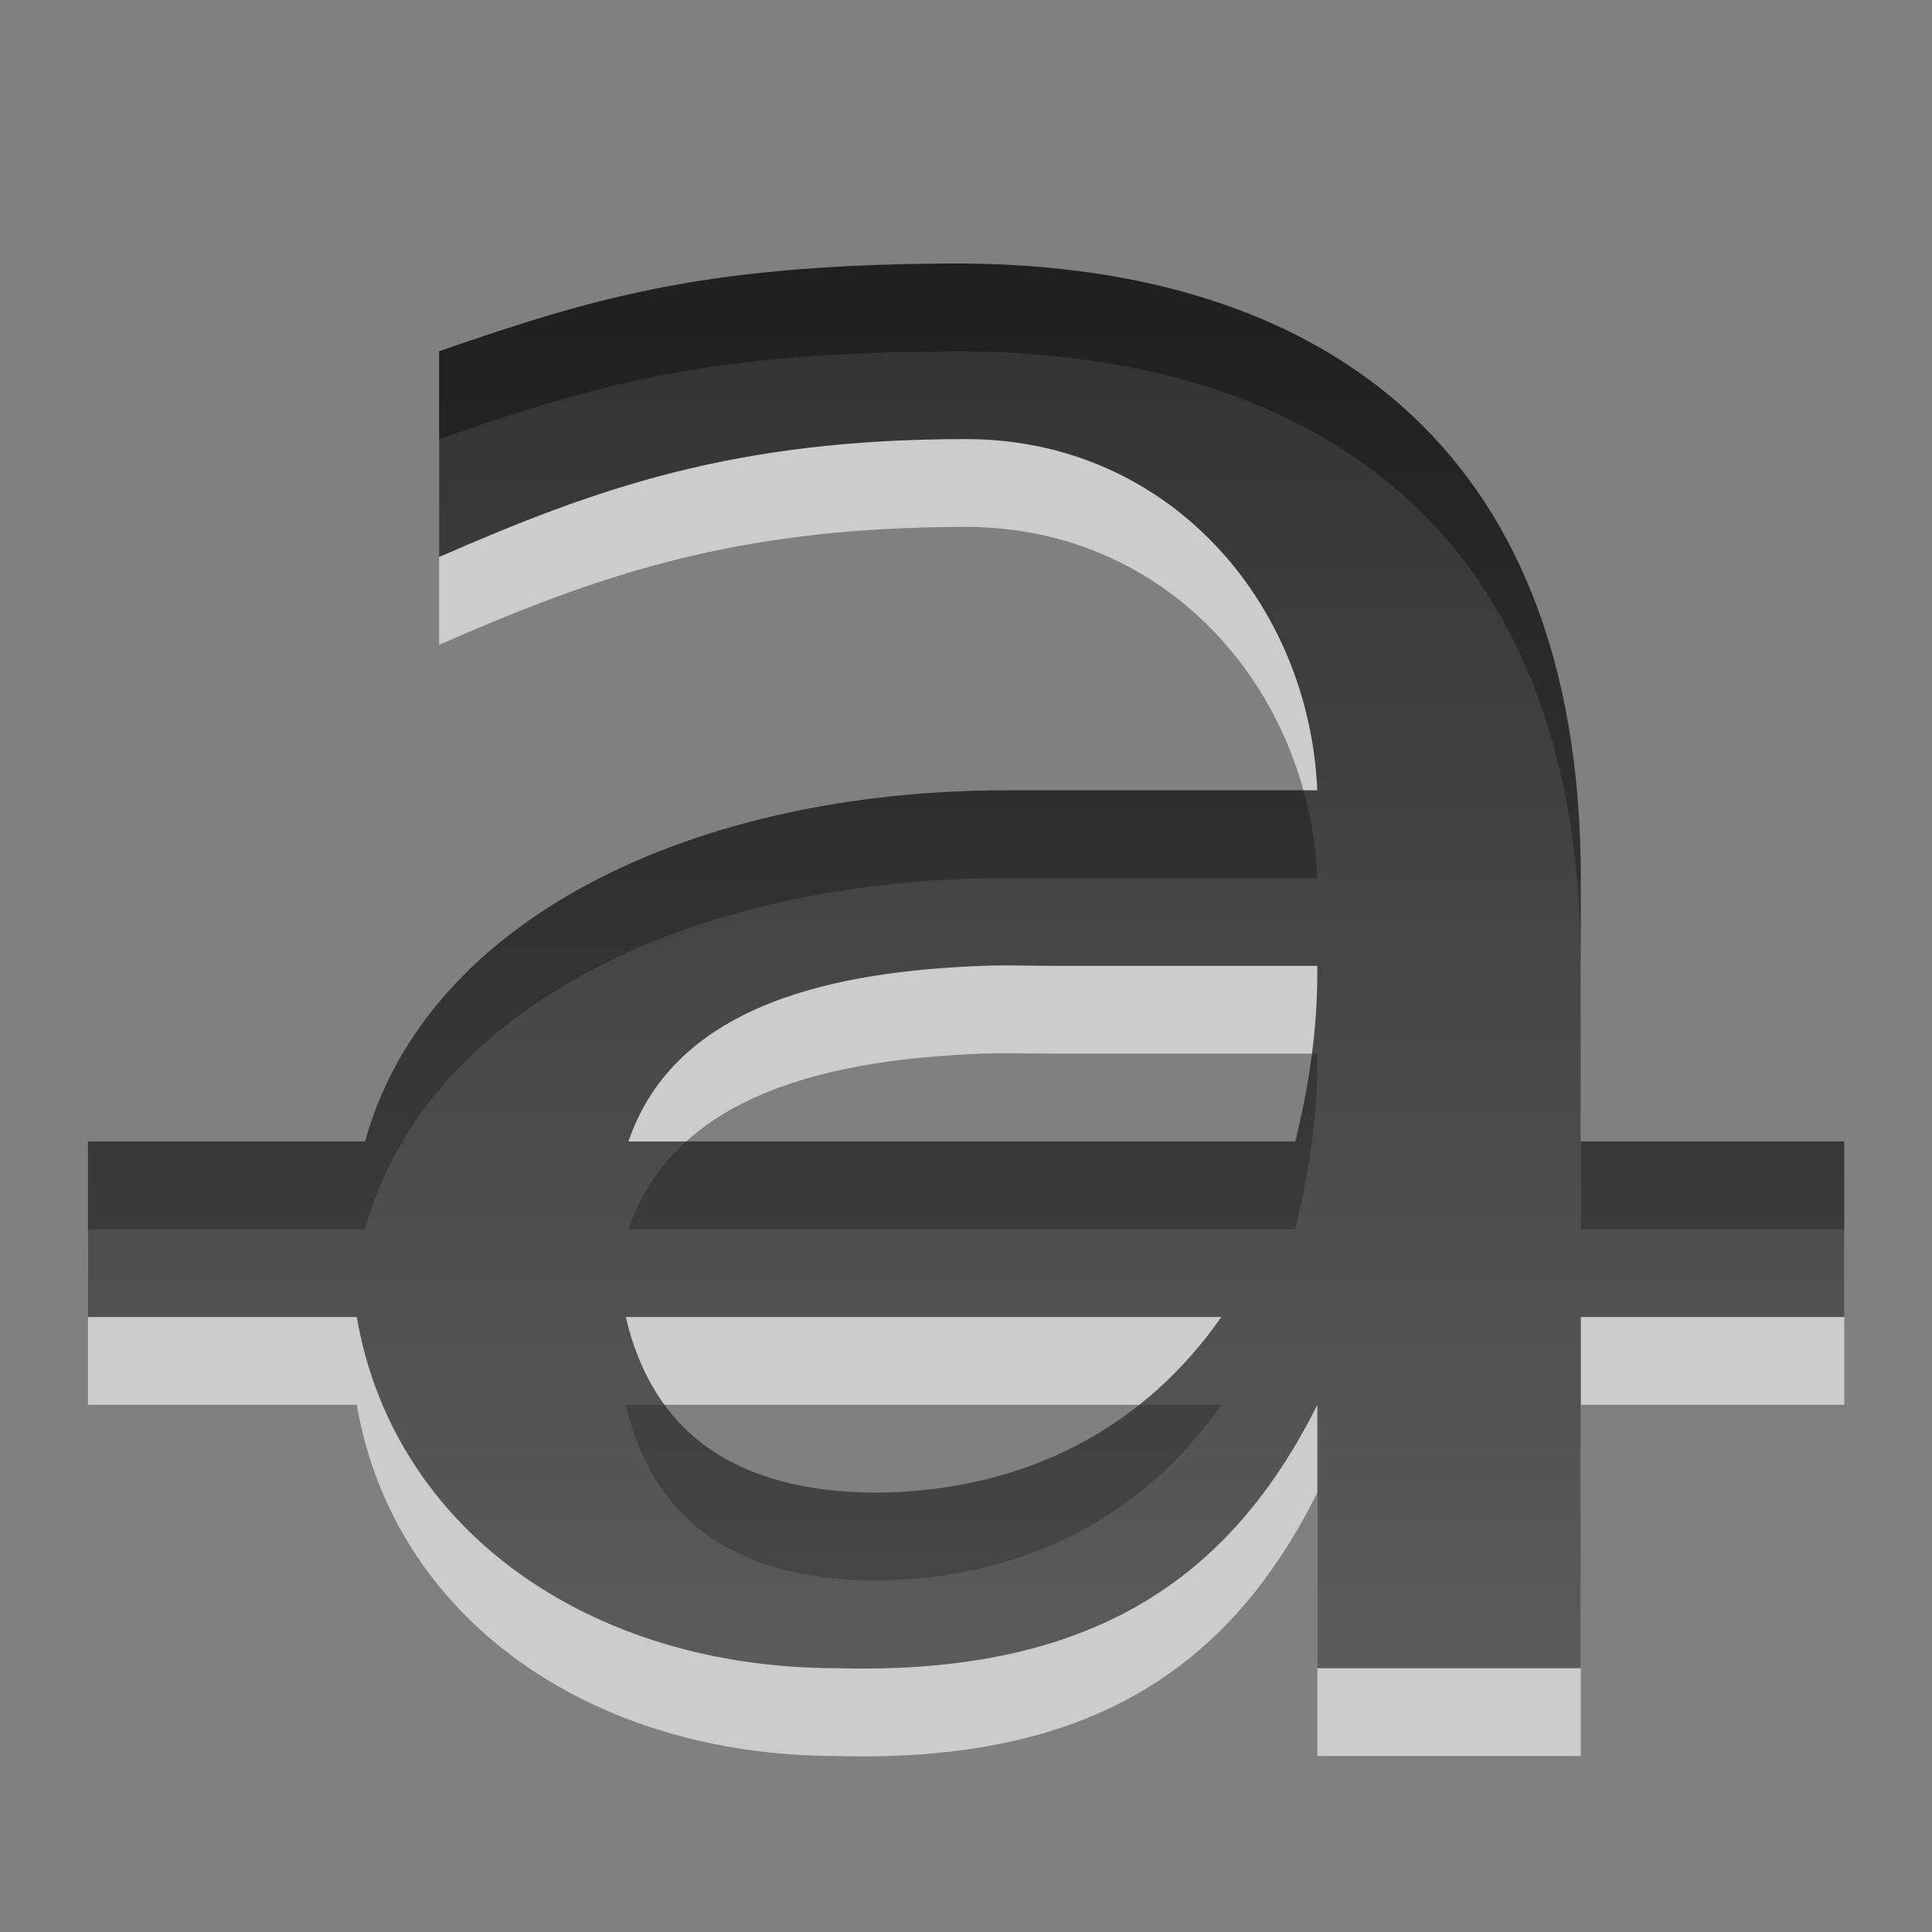
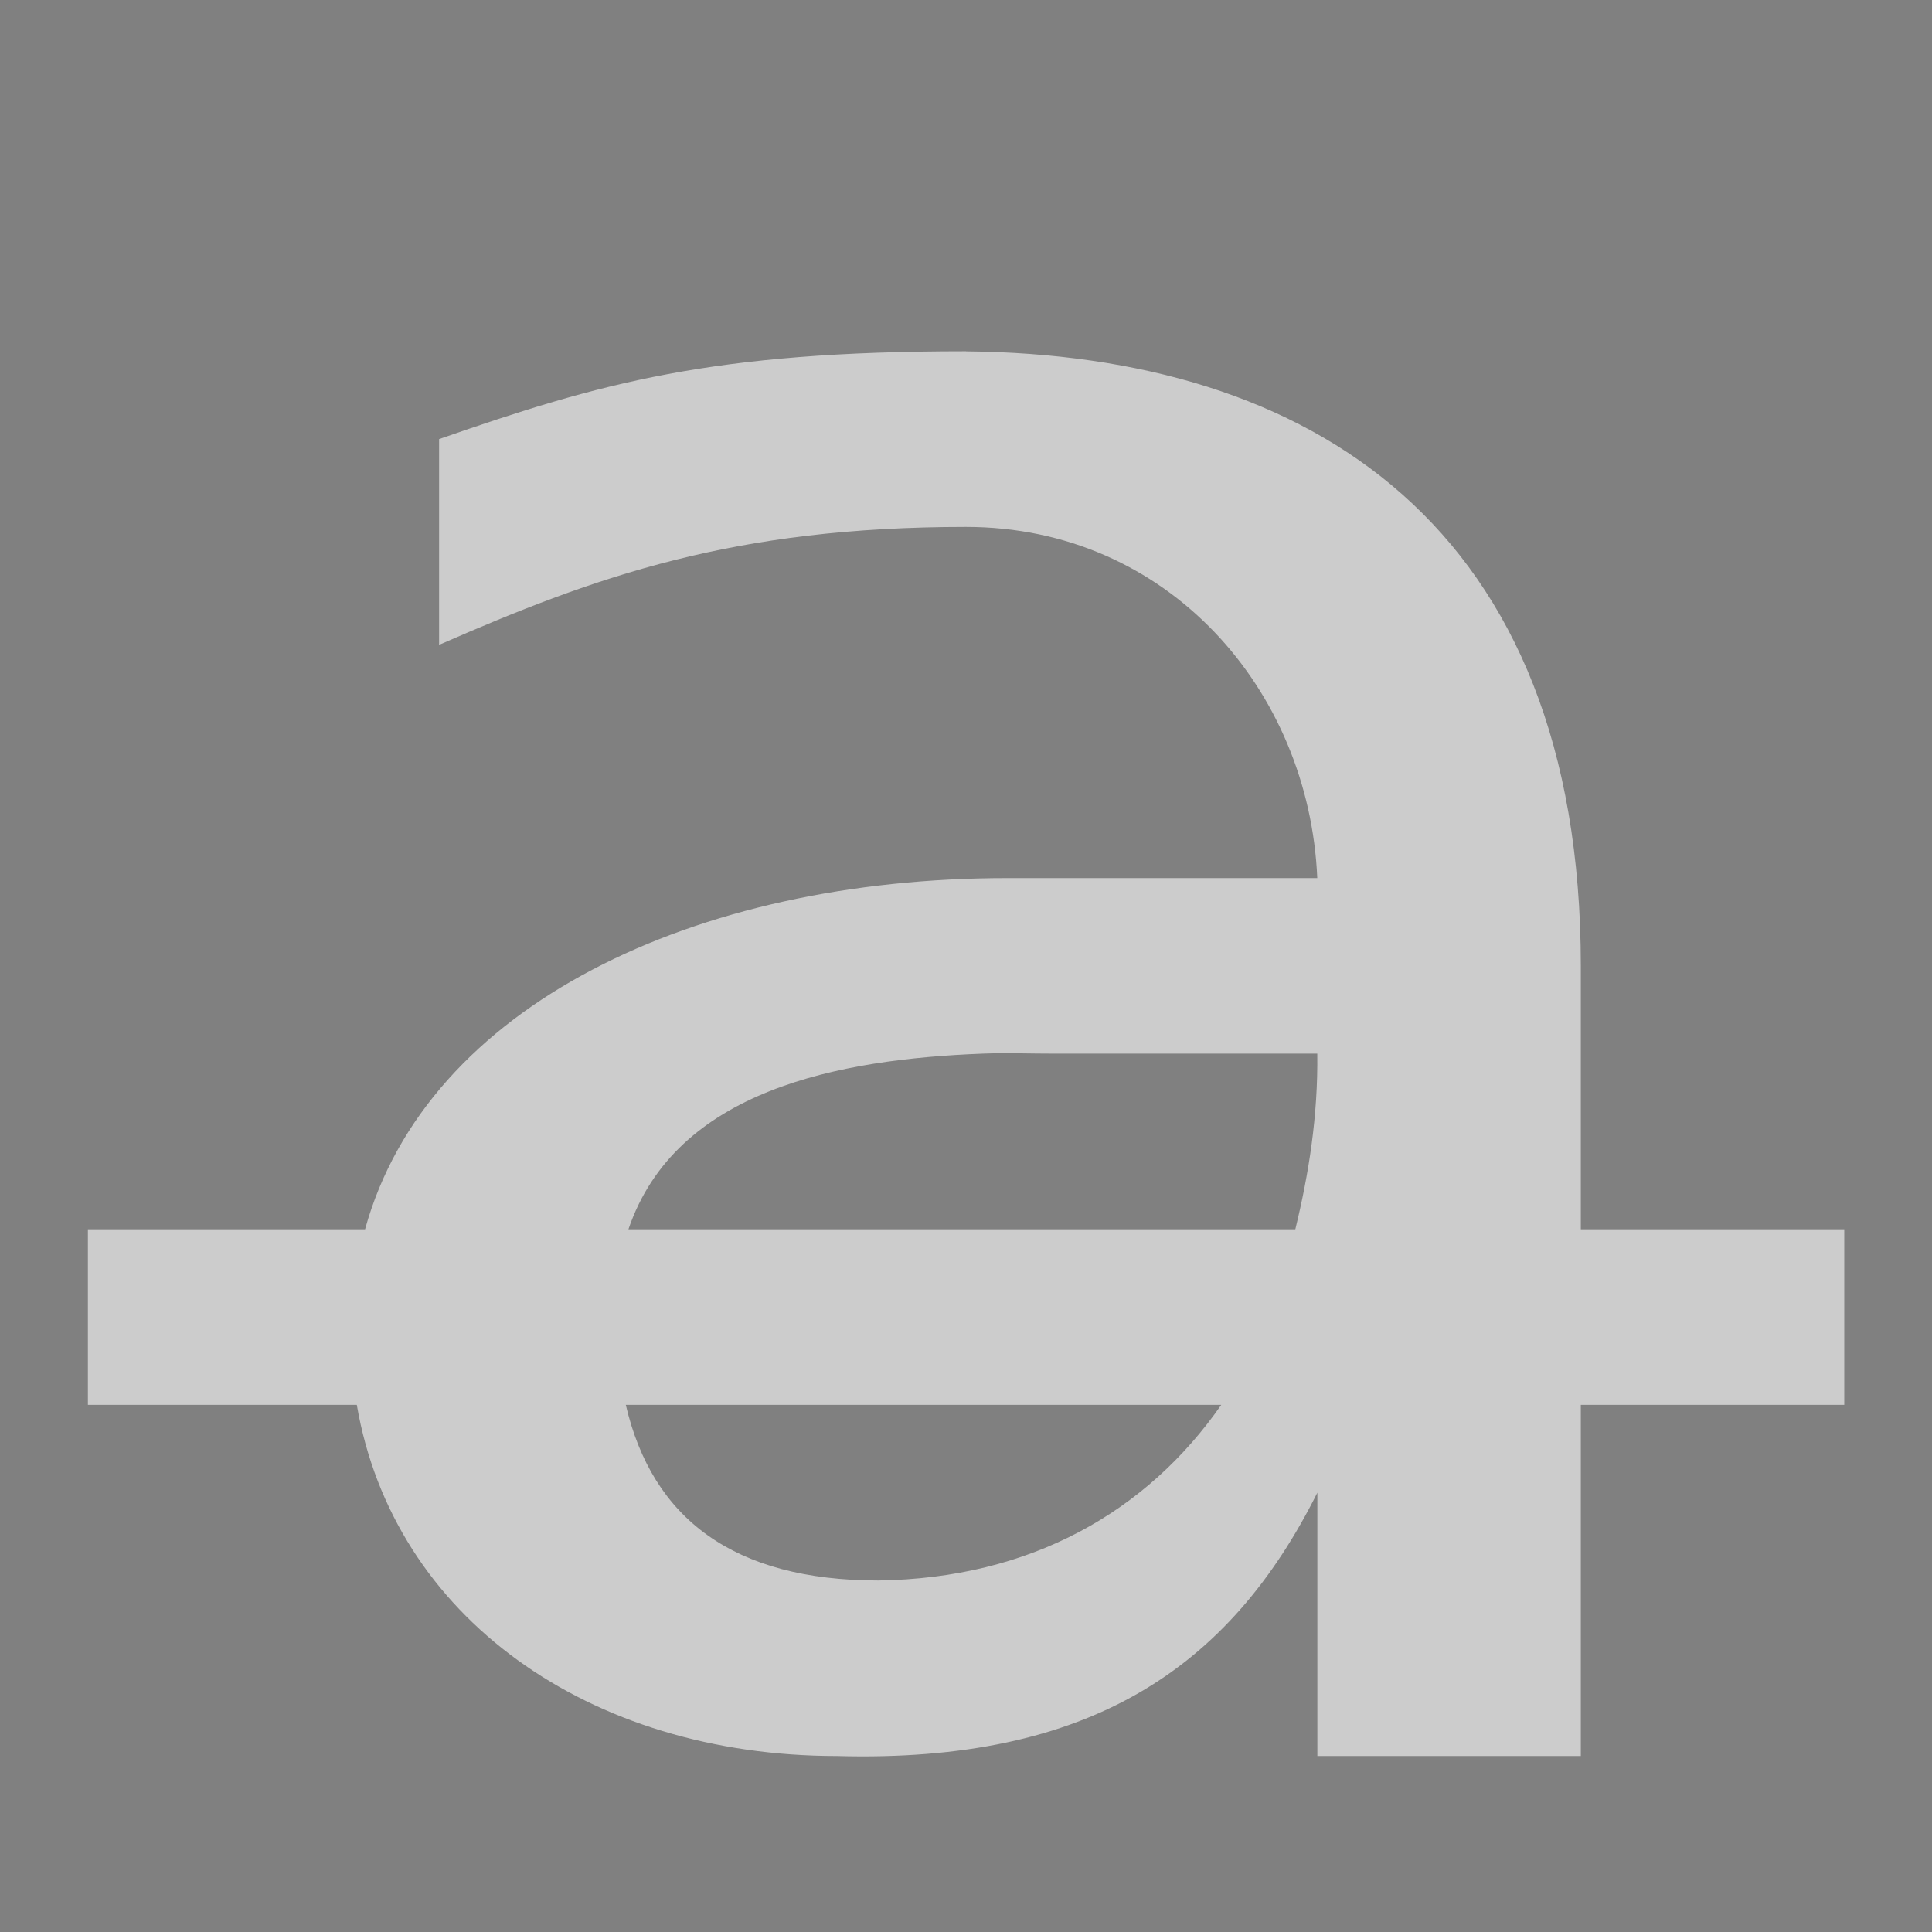
<svg xmlns="http://www.w3.org/2000/svg" xmlns:ns1="http://www.inkscape.org/namespaces/inkscape" xmlns:ns2="http://sodipodi.sourceforge.net/DTD/sodipodi-0.dtd" xmlns:xlink="http://www.w3.org/1999/xlink" width="22" height="22" id="svg6662" version="1.1" ns1:version="0.48.4 r9939" ns2:docname="gtk-strikethrough.svg">
  <rect width="100%" height="100%" fill="#808080" stroke="none" />
  <defs id="defs6664">
    <linearGradient y2="11.024" y1="3.007" x2="0" id="linearGradient1022-8-8-3-0-2-3-3-9-7" gradientUnits="userSpaceOnUse">
      <stop id="stop3001-0-9-4-1-4-7-9-1" offset="0" />
      <stop id="stop3003-5-6-6-1-1-1-1-8" stop-color="#363636" offset="1" />
    </linearGradient>
    <linearGradient ns1:collect="always" xlink:href="#linearGradient1022-8-8-3-0-2-3-3-9-7" id="linearGradient3876" gradientUnits="userSpaceOnUse" gradientTransform="matrix(1.825,0,0,1.51,-299.419,-655.857)" x1="170.171" y1="1119.13" x2="170.171" y2="1129.415" />
  </defs>
  <ns2:namedview id="base" pagecolor="#ffffff" bordercolor="#666666" borderopacity="1.0" ns1:pageopacity="0.0" ns1:pageshadow="2" ns1:zoom="11.313708" ns1:cx="23.122044" ns1:cy="24.028998" ns1:document-units="px" ns1:current-layer="capa1" showgrid="true" ns1:showpageshadow="false" ns1:window-width="1280" ns1:window-height="949" ns1:window-x="0" ns1:window-y="0" ns1:window-maximized="1">
    <ns1:grid type="xygrid" id="grid3327" empspacing="5" visible="true" enabled="true" snapvisiblegridlinesonly="true" />
  </ns2:namedview>
  <g ns1:label="Capa 1" ns1:groupmode="layer" id="capa1" transform="translate(0,-1030.362)">
    <path ns1:connector-curvature="0" id="path3885" d="m 11,1034.362 c -2.9,0 -4.16,0.361 -6,1 l 0,2.343 c 1.793,-0.784 3.357,-1.343 6,-1.343 2.304,0 3.908,1.861 4,3.999 l -3.531,0 c -3.556,0 -6.607,1.45 -7.312,3.999 l -3.156,0 0,1.999 3.062,0 c 0.414,2.417 2.643,3.999 5.469,3.999 2.878,0.08 4.469,-1 5.469,-2.999 l 0,2.999 3,0 0,-3.999 3,0 0,-1.999 -3,0 0,-2.999 c 0,-5.016 -3.079,-6.962 -7,-6.998 z m 0.188,7.998 c 0.276,-0.011 0.558,7e-4 0.812,0 l 3,0 c 0.009,0.709 -0.097,1.373 -0.25,2 l -7.594,0 c 0.542,-1.59 2.401,-1.937 4.031,-2 z m -4.062,3.999 6.781,0 c -0.848,1.218 -2.17,1.977 -3.906,2 -1.646,0 -2.573,-0.703 -2.875,-2 z" style="font-size:26.412px;font-style:normal;font-weight:normal;line-height:125%;letter-spacing:0px;word-spacing:0px;opacity:0.6;color:#000000;fill:#ffffff;fill-opacity:1;fill-rule:nonzero;stroke:none;stroke-width:0.667;marker:none;visibility:visible;display:inline;overflow:visible;enable-background:accumulate;font-family:Sans;-inkscape-font-specification:Sans" />
-     <path style="opacity:0.6;color:#000000;fill:none;stroke:none;stroke-width:1;marker:none;visibility:visible;display:inline;overflow:visible;enable-background:accumulate" d="m -1,1029.362 24,0 0,24 -24,0 z" id="rect2997" ns1:connector-curvature="0" />
-     <path style="font-size:26.412px;font-style:normal;font-weight:normal;line-height:125%;letter-spacing:0px;word-spacing:0px;opacity:0.75;color:#000000;fill:url(#linearGradient3876);fill-opacity:1;fill-rule:nonzero;stroke:none;stroke-width:1;marker:none;visibility:visible;display:inline;overflow:visible;enable-background:accumulate;font-family:Sans;-inkscape-font-specification:Sans" d="m 11,1033.362 c -2.9,0 -4.16,0.361 -6,1 l 0,2.343 c 1.793,-0.784 3.357,-1.343 6,-1.343 2.304,0 3.908,1.861 4,3.999 l -3.531,0 c -3.556,0 -6.607,1.45 -7.312,3.999 l -3.156,0 0,1.999 3.062,0 c 0.414,2.417 2.643,3.999 5.469,3.999 2.878,0.08 4.469,-1 5.469,-2.999 l 0,2.999 3,0 0,-3.999 3,0 0,-1.999 -3,0 0,-2.999 c 0,-5.016 -3.079,-6.962 -7,-6.998 z m 0.188,7.998 c 0.276,-0.011 0.558,7e-4 0.812,0 l 3,0 c 0.009,0.709 -0.097,1.373 -0.25,2 l -7.594,0 c 0.542,-1.59 2.401,-1.937 4.031,-2 z m -4.062,3.999 6.781,0 c -0.848,1.218 -2.17,1.977 -3.906,2 -1.646,0 -2.573,-0.703 -2.875,-2 z" id="path3788" ns1:connector-curvature="0" />
  </g>
</svg>